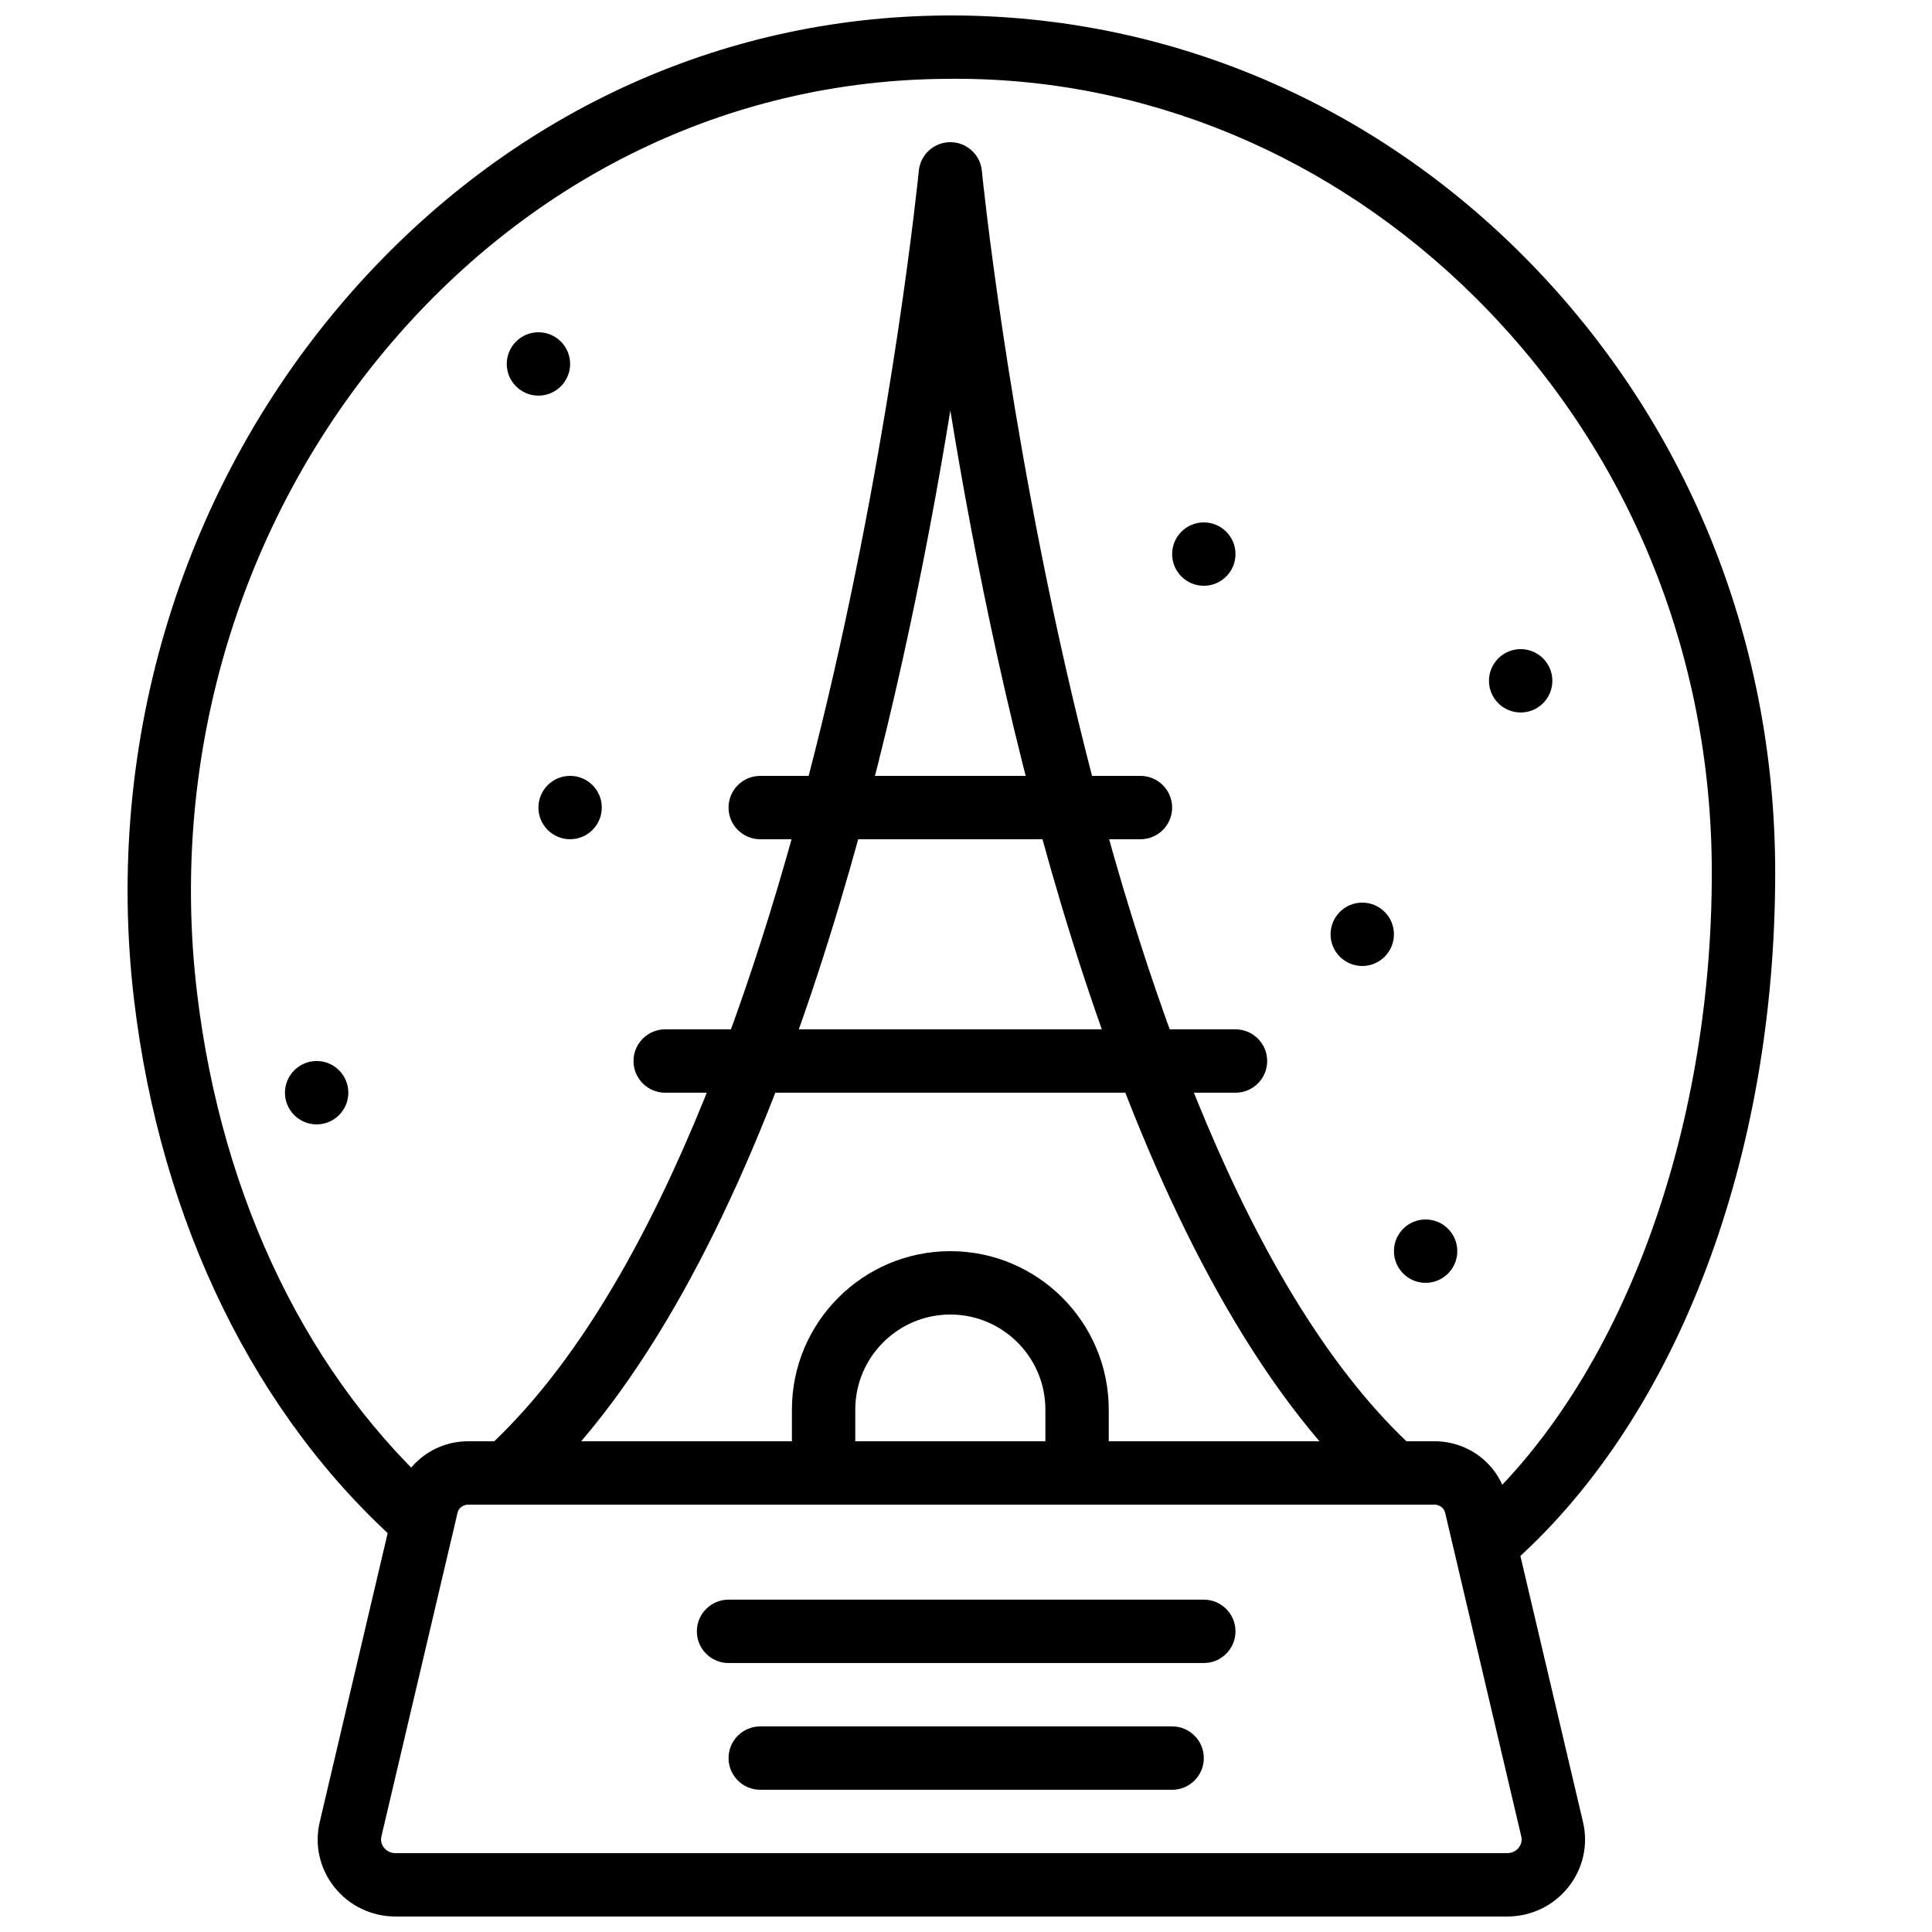
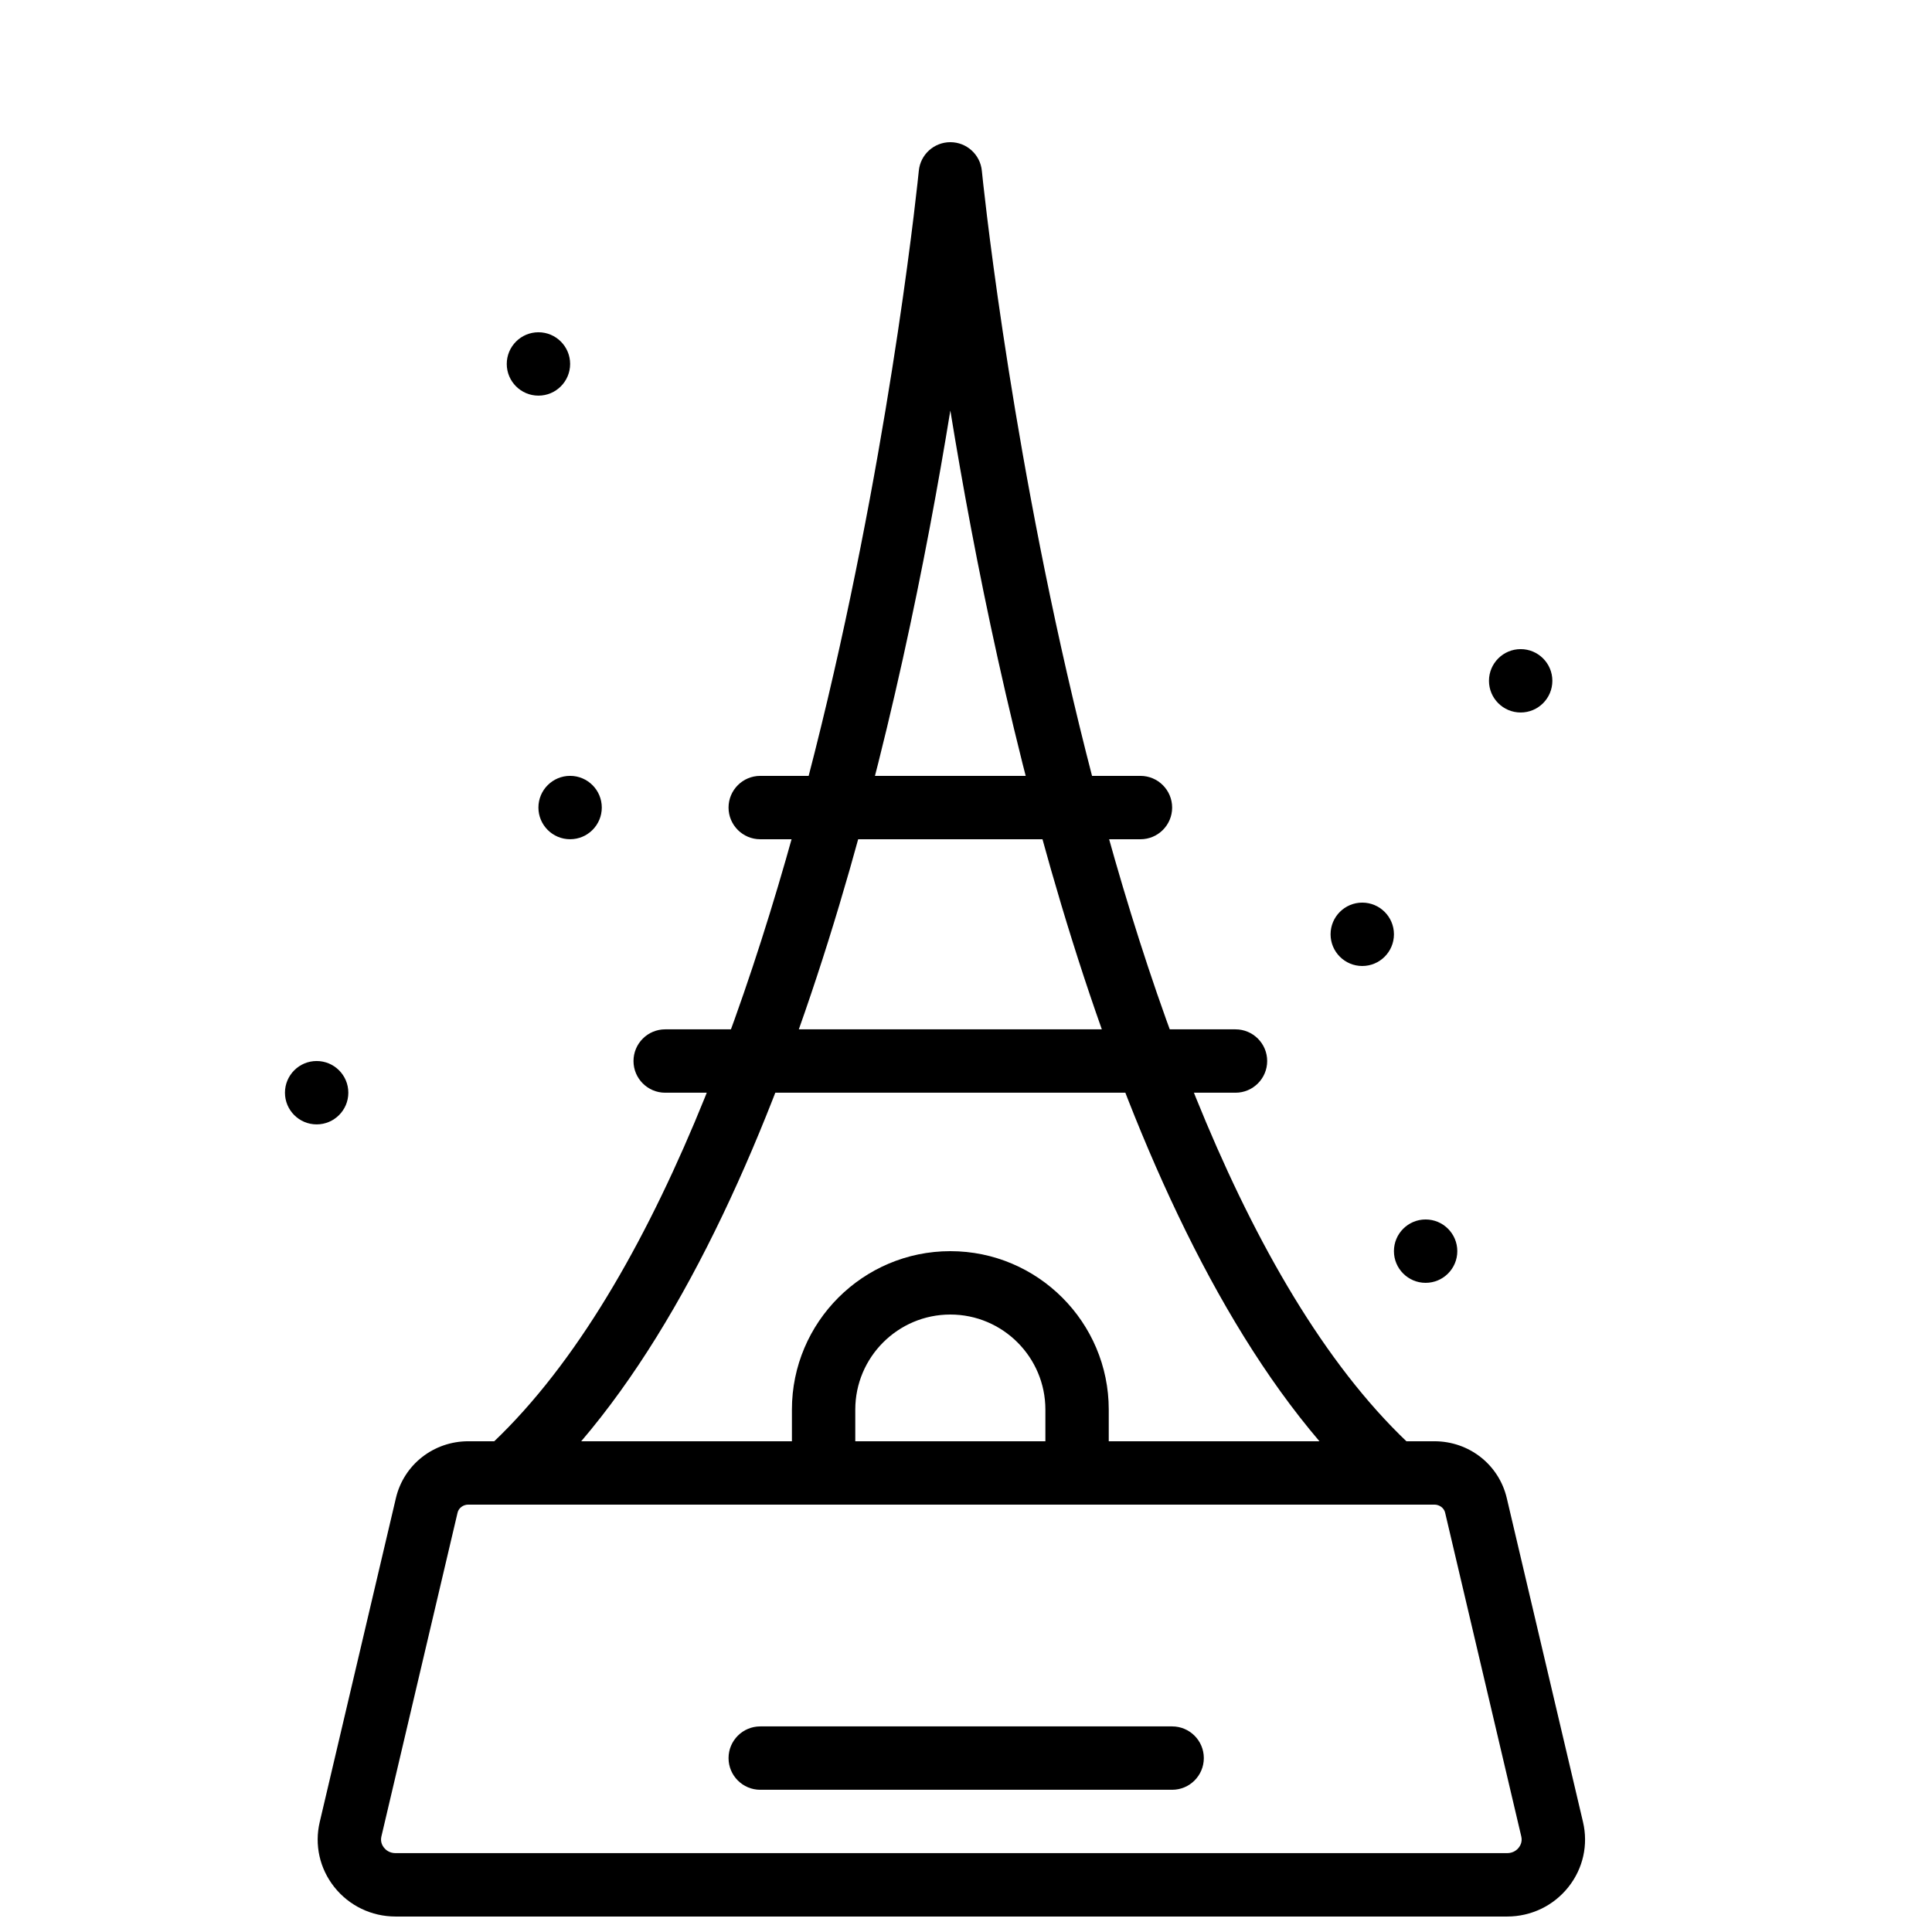
<svg xmlns="http://www.w3.org/2000/svg" width="800px" height="800px" version="1.1" viewBox="144 144 512 512">
  <defs>
    <clipPath id="b">
      <path d="m228 525h337v126.9h-337z" />
    </clipPath>
    <clipPath id="a">
-       <path d="m177 148.09h438v409.91h-438z" />
-     </clipPath>
+       </clipPath>
  </defs>
  <g clip-path="url(#b)">
    <path d="m268.11 542.74c-1.359 0-2.551 0.887-2.848 2.121l-20.191 85.832c-0.328 1.402 0.277 2.445 0.672 2.941 0.434 0.555 1.41 1.469 3.106 1.469h294.54c1.688 0 2.672-0.914 3.098-1.469 0.395-0.496 1-1.539 0.672-2.941l-20.191-85.84c-0.297-1.227-1.488-2.113-2.848-2.113zm275.28 109.16h-294.54c-6.398 0-12.328-2.856-16.273-7.832-3.871-4.898-5.273-11.168-3.844-17.223l20.184-85.832c2.09-8.867 9.984-15.066 19.195-15.066h256.01c9.211 0 17.105 6.199 19.188 15.066l20.203 85.84c1.426 6.047 0.023 12.316-3.856 17.215-3.945 4.977-9.875 7.832-16.266 7.832z" fill-rule="evenodd" />
  </g>
-   <path d="m463.02 584.72h-125.95c-4.633 0-8.395-3.762-8.395-8.395 0-4.637 3.762-8.398 8.395-8.398h125.95c4.637 0 8.398 3.762 8.398 8.398 0 4.633-3.762 8.395-8.398 8.395" fill-rule="evenodd" />
  <path d="m454.63 618.31h-109.16c-4.637 0-8.398-3.762-8.398-8.398 0-4.633 3.762-8.395 8.398-8.395h109.16c4.633 0 8.395 3.762 8.395 8.395 0 4.637-3.762 8.398-8.395 8.398" fill-rule="evenodd" />
  <path d="m446.23 366.41h-100.76c-4.637 0-8.398-3.762-8.398-8.395 0-4.637 3.762-8.398 8.398-8.398h100.76c4.637 0 8.398 3.762 8.398 8.398 0 4.633-3.762 8.395-8.398 8.395" fill-rule="evenodd" />
  <path d="m471.42 433.58h-151.14c-4.633 0-8.395-3.762-8.395-8.398 0-4.633 3.762-8.395 8.395-8.395h151.14c4.633 0 8.395 3.762 8.395 8.395 0 4.637-3.762 8.398-8.395 8.398" fill-rule="evenodd" />
  <path d="m437.83 525.95h55.84c-56.727-66.477-85.262-195.97-97.82-273.16-12.562 77.184-41.098 206.68-97.824 273.16h55.84v-8.395c0-23.152 18.832-41.984 41.984-41.984 23.148 0 41.98 18.832 41.98 41.984zm75.574 16.797h-83.969c-4.637 0-8.398-3.762-8.398-8.398v-16.793c0-13.891-11.301-25.191-25.188-25.191-13.891 0-25.191 11.301-25.191 25.191v16.793c0 4.637-3.762 8.398-8.398 8.398h-83.969c-3.465 0-6.582-2.133-7.832-5.367-1.254-3.242-0.387-6.91 2.184-9.246 88.938-80.852 114.6-336.29 114.85-338.86 0.41-4.309 4.027-7.594 8.355-7.594 4.324 0 7.941 3.285 8.352 7.594 0.254 2.566 25.949 258.04 114.85 338.86 2.57 2.336 3.438 6.004 2.184 9.246-1.25 3.234-4.363 5.367-7.832 5.367z" fill-rule="evenodd" />
  <path d="m295.09 240.45c0 4.637-3.762 8.398-8.395 8.398-4.637 0-8.398-3.762-8.398-8.398 0-4.633 3.762-8.395 8.398-8.395 4.633 0 8.395 3.762 8.395 8.395" fill-rule="evenodd" />
  <path d="m303.48 358.01c0 4.633-3.762 8.395-8.398 8.395-4.633 0-8.395-3.762-8.395-8.395 0-4.637 3.762-8.398 8.395-8.398 4.637 0 8.398 3.762 8.398 8.398" fill-rule="evenodd" />
  <path d="m236.31 433.58c0 4.633-3.762 8.395-8.395 8.395-4.637 0-8.398-3.762-8.398-8.395 0-4.637 3.762-8.398 8.398-8.398 4.633 0 8.395 3.762 8.395 8.398" fill-rule="evenodd" />
-   <path d="m471.42 290.84c0 4.633-3.762 8.395-8.398 8.395-4.633 0-8.395-3.762-8.395-8.395 0-4.637 3.762-8.398 8.395-8.398 4.637 0 8.398 3.762 8.398 8.398" fill-rule="evenodd" />
  <path d="m555.39 324.42c0 4.637-3.762 8.398-8.398 8.398-4.633 0-8.398-3.762-8.398-8.398 0-4.633 3.766-8.395 8.398-8.395 4.637 0 8.398 3.762 8.398 8.395" fill-rule="evenodd" />
  <path d="m513.41 391.6c0 4.637-3.762 8.398-8.398 8.398-4.633 0-8.395-3.762-8.395-8.398 0-4.637 3.762-8.398 8.395-8.398 4.637 0 8.398 3.762 8.398 8.398" fill-rule="evenodd" />
  <path d="m530.2 475.57c0 4.633-3.762 8.395-8.398 8.395-4.633 0-8.395-3.762-8.395-8.395 0-4.637 3.762-8.398 8.395-8.398 4.637 0 8.398 3.762 8.398 8.398" fill-rule="evenodd" />
  <g clip-path="url(#a)">
-     <path d="m545.77 557.38-11.25-12.473c38.934-35.113 63.125-100.12 63.125-169.64 0-58.156-22.242-112.28-62.629-152.39-38.016-37.754-87.957-58.711-140.37-57.98-55.301 0.375-106.72 24.34-144.78 67.484-41.684 47.258-61.238 110.89-53.664 174.6 6.539 55.059 29.773 102.69 65.402 134.13l-11.109 12.594c-38.734-34.184-63.934-85.578-70.969-144.73-8.137-68.453 12.906-136.87 57.742-187.7 41.262-46.77 97.109-72.758 157.26-73.172 0.488-0.008 0.98-0.008 1.469-0.008 56.477 0 110 22.293 150.85 62.867 43.59 43.297 67.598 101.64 67.598 164.31 0 75.246-25.672 143.33-68.672 182.11" fill-rule="evenodd" />
-   </g>
+     </g>
</svg>